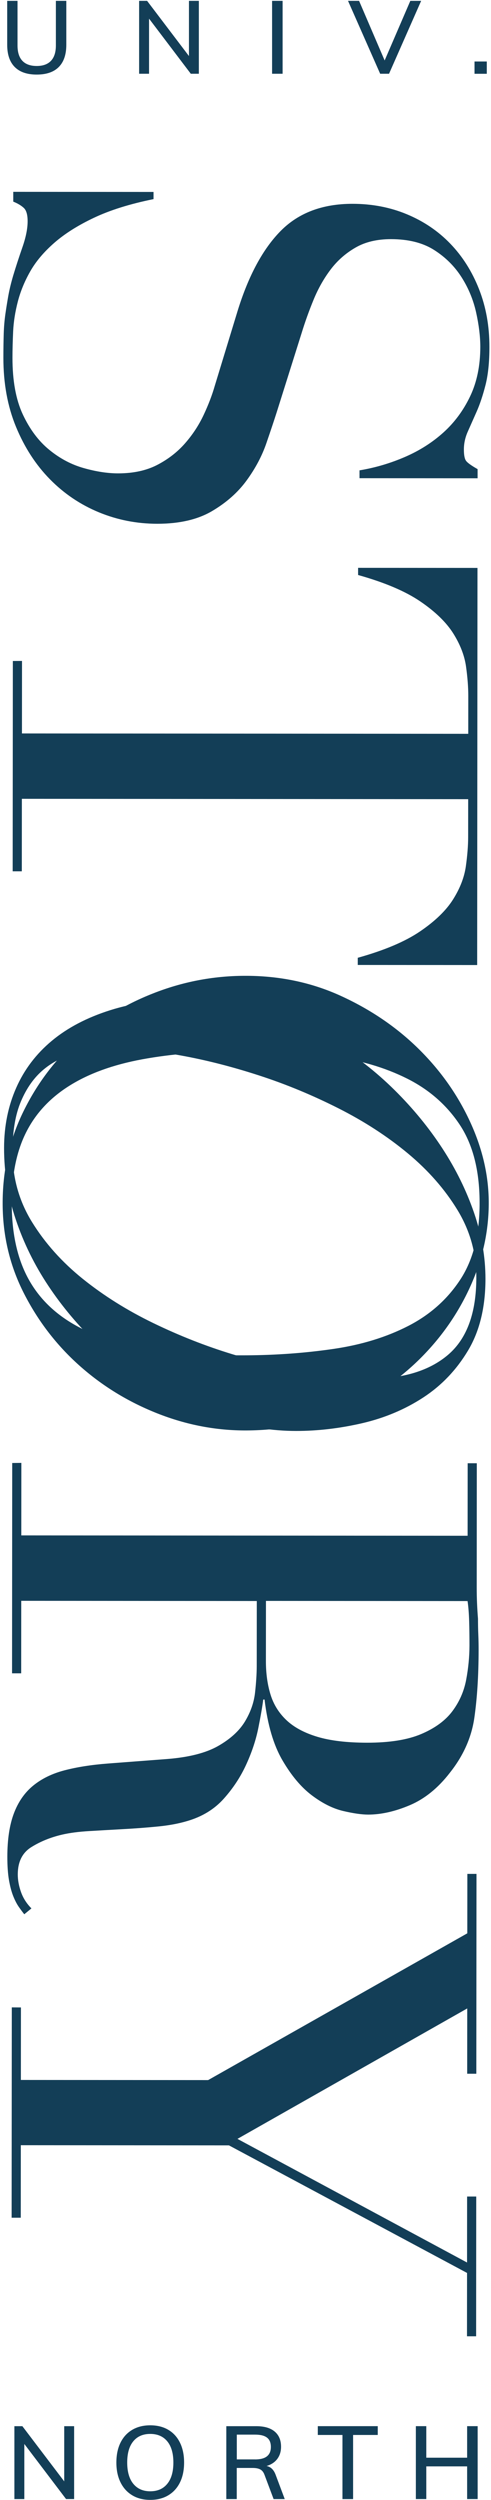
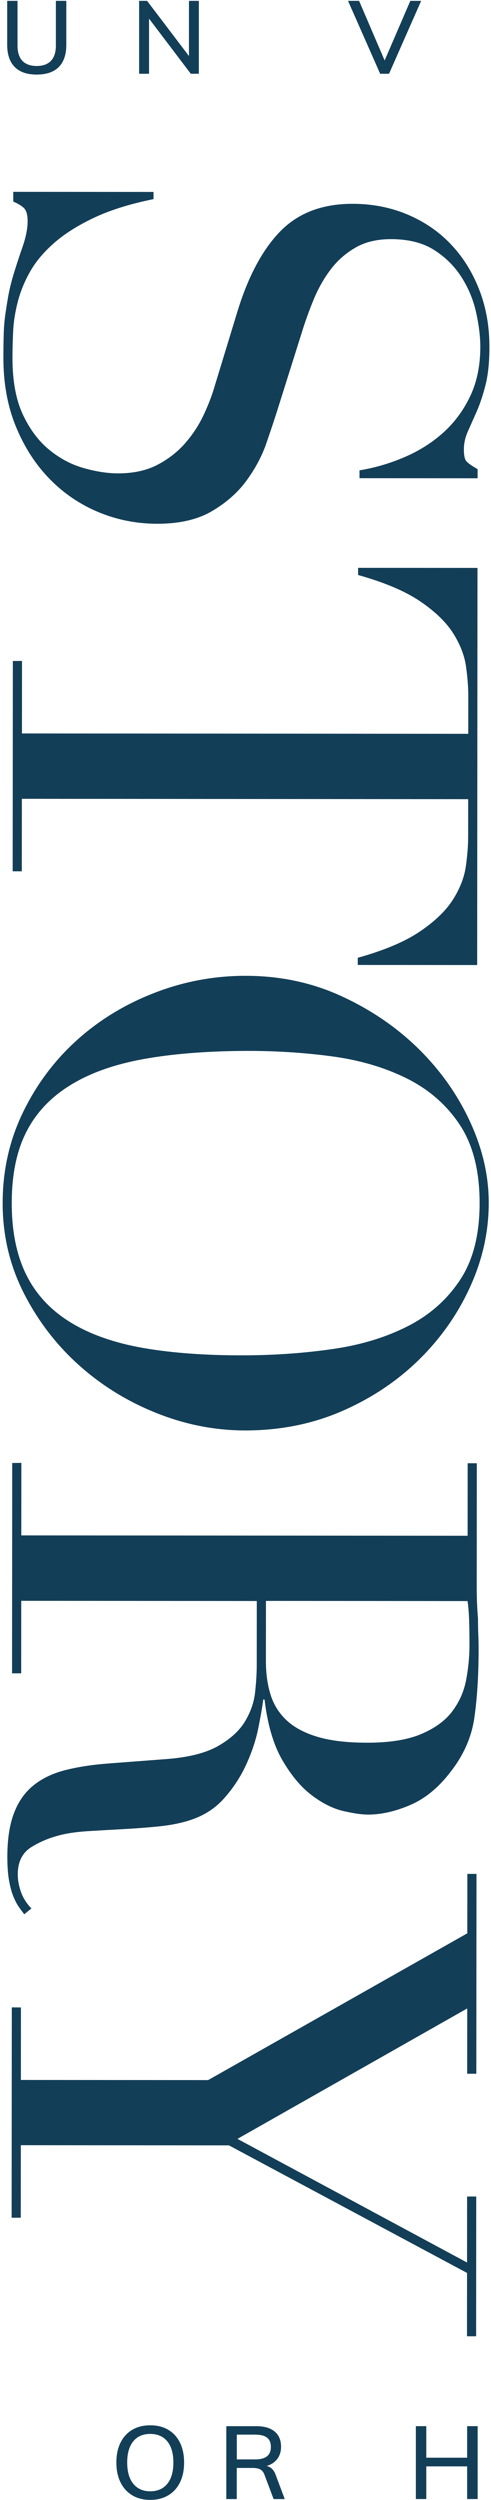
<svg xmlns="http://www.w3.org/2000/svg" width="174" height="885" viewBox="0 0 174 885" fill="none">
  <path d="M86.49 345.451C98.82 345.381 110.24 347.741 120.75 352.541C131.26 357.341 140.39 363.531 148.14 371.111C155.89 378.701 161.99 387.251 166.44 396.791C170.89 406.321 173.14 415.861 173.2 425.431C173.26 435.601 171.12 445.521 166.78 455.181C162.44 464.841 156.44 473.471 148.77 481.071C141.1 488.661 132.04 494.771 121.59 499.381C111.13 503.991 99.74 506.331 87.41 506.401C76.62 506.461 66.05 504.441 55.7 500.341C45.35 496.241 36.14 490.581 28.09 483.391C20.03 476.191 13.51 467.711 8.52 457.951C3.53 448.191 1.01 437.681 0.94 426.431C0.87 414.871 3.2 404.141 7.92 394.251C12.64 384.361 18.95 375.811 26.85 368.591C34.75 361.381 43.89 355.741 54.27 351.671C64.65 347.581 75.39 345.511 86.49 345.451ZM86.64 372.041C72.77 372.121 60.67 373.111 50.35 375.021C40.03 376.931 31.42 380.061 24.51 384.421C17.6 388.771 12.46 394.351 9.11 401.161C5.75 407.961 4.11 416.371 4.16 426.391C4.22 436.251 5.96 444.611 9.39 451.451C12.82 458.291 18.01 463.851 24.98 468.131C31.94 472.401 40.59 475.441 50.93 477.231C61.27 479.021 73.38 479.881 87.25 479.801C97.89 479.741 108.17 478.991 118.11 477.541C128.05 476.101 136.89 473.391 144.66 469.411C152.42 465.431 158.6 459.921 163.18 452.891C167.77 445.851 170.03 436.701 169.96 425.451C169.9 414.201 167.53 405.081 162.87 398.091C158.21 391.101 151.97 385.671 144.16 381.781C136.35 377.891 127.48 375.281 117.52 373.951C107.57 372.621 97.28 371.981 86.64 372.041Z" fill="#133E57" />
  <path d="M54.41 67.95V70.49C46.09 72.18 39.07 74.37 33.37 77.06C27.66 79.75 22.96 82.72 19.26 85.95C15.56 89.18 12.7 92.57 10.69 96.12C8.68 99.66 7.22 103.25 6.29 106.87C5.36 110.49 4.82 113.96 4.66 117.27C4.51 120.58 4.42 123.7 4.42 126.63C4.41 134.8 5.64 141.51 8.1 146.75C10.56 151.99 13.68 156.16 17.46 159.24C21.23 162.33 25.32 164.49 29.71 165.72C34.1 166.96 38.15 167.58 41.85 167.58C47.24 167.58 51.87 166.58 55.73 164.58C59.58 162.58 62.86 160.04 65.56 156.96C68.26 153.88 70.46 150.53 72.16 146.91C73.86 143.29 75.17 139.86 76.1 136.62L84.21 110.04C88.07 97.56 93.17 88.12 99.49 81.73C105.82 75.34 114.3 72.15 124.93 72.15C131.87 72.16 138.3 73.39 144.23 75.87C150.16 78.34 155.29 81.81 159.6 86.29C163.91 90.76 167.3 96.12 169.76 102.37C172.22 108.62 173.45 115.44 173.44 122.84C173.44 128.23 172.97 132.74 172.04 136.37C171.11 139.99 170.07 143.11 168.91 145.73C167.75 148.35 166.71 150.7 165.78 152.78C164.85 154.86 164.39 156.98 164.39 159.14C164.39 161.14 164.66 162.49 165.2 163.19C165.74 163.89 167.08 164.85 169.25 166.08V169.32L127.4 169.29V166.51C132.95 165.59 138.31 164.01 143.47 161.78C148.64 159.55 153.19 156.66 157.12 153.12C161.06 149.57 164.22 145.3 166.61 140.29C169 135.28 170.2 129.46 170.21 122.84C170.21 119.14 169.71 115.05 168.72 110.58C167.72 106.11 165.99 101.94 163.53 98.09C161.06 94.23 157.83 91.03 153.83 88.49C149.82 85.94 144.73 84.67 138.57 84.66C133.63 84.66 129.43 85.65 125.97 87.66C122.5 89.66 119.57 92.24 117.18 95.4C114.79 98.56 112.78 102.1 111.16 106.03C109.54 109.96 108.11 113.93 106.88 117.94L98.07 145.91C97.14 148.83 95.9 152.53 94.36 157.01C92.81 161.48 90.5 165.83 87.41 170.07C84.32 174.31 80.24 177.93 75.15 180.93C70.06 183.93 63.58 185.43 55.72 185.42C48.47 185.42 41.58 184.06 35.03 181.36C28.48 178.65 22.7 174.76 17.7 169.67C12.69 164.58 8.69 158.41 5.69 151.16C2.69 143.91 1.19 135.74 1.2 126.65C1.2 123.41 1.25 120.56 1.32 118.09C1.4 115.62 1.6 113.31 1.91 111.15C2.22 108.99 2.57 106.83 2.95 104.68C3.34 102.52 3.92 100.13 4.69 97.51C5.62 94.43 6.7 91.11 7.93 87.57C9.17 84.02 9.79 80.94 9.79 78.32C9.79 76.01 9.33 74.42 8.4 73.58C7.48 72.73 6.24 72 4.7 71.38V67.91L54.41 67.95Z" fill="#133E57" />
  <path d="M7.8 233.98L7.78 259.65L165.94 259.78L165.95 246.37C165.95 243.28 165.69 239.82 165.15 235.96C164.61 232.11 163.11 228.21 160.65 224.28C158.18 220.35 154.3 216.56 148.98 212.94C143.66 209.31 136.3 206.19 126.9 203.56V201.02L169.21 201.05L169.1 341.64L126.78 341.61V339.07C136.18 336.45 143.55 333.34 148.87 329.72C154.19 326.1 158.09 322.33 160.56 318.4C163.03 314.47 164.53 310.58 165.08 306.73C165.62 302.88 165.9 299.41 165.9 296.33L165.91 282.92L7.75 282.79L7.73 308.46H4.49L4.55 234L7.8 233.98Z" fill="#133E57" />
-   <path d="M93.72 357.891C102.35 360.671 110.56 364.411 118.34 369.121C126.12 373.831 133.28 379.421 139.83 385.901C146.38 392.381 152.03 399.281 156.81 406.611C161.58 413.931 165.31 421.531 168.01 429.391C170.7 437.251 172.04 445.041 172.04 452.751C172.03 462.771 169.98 471.211 165.89 478.061C161.8 484.911 156.52 490.461 150.04 494.701C143.56 498.931 136.35 501.971 128.41 503.821C120.47 505.661 112.65 506.581 104.94 506.581C96.62 506.571 88.26 505.301 79.86 502.751C71.46 500.201 63.45 496.641 55.82 492.091C48.19 487.541 41.06 482.101 34.44 475.771C27.82 469.441 22.04 462.581 17.12 455.181C12.19 447.781 8.34 439.951 5.58 431.701C2.81 423.451 1.43 415.011 1.44 406.381C1.45 398.671 2.88 391.581 5.74 385.111C8.59 378.641 12.8 373.091 18.35 368.471C23.9 363.851 30.8 360.231 39.06 357.621C47.31 355.001 56.83 353.701 67.62 353.711C76.38 353.721 85.08 355.111 93.72 357.891ZM27.11 372.871C22.63 373.941 18.74 375.871 15.43 378.641C12.11 381.411 9.45 385.141 7.45 389.851C5.44 394.551 4.43 400.521 4.43 407.771C4.42 416.861 6.73 425.151 11.35 432.631C15.97 440.111 21.98 446.821 29.37 452.761C36.77 458.701 45.08 463.911 54.33 468.391C63.58 472.871 72.9 476.531 82.3 479.401C91.7 482.261 100.68 484.421 109.23 485.891C117.79 487.361 124.99 488.101 130.85 488.101C142.87 488.111 152.2 485.261 158.84 479.571C165.47 473.871 168.79 464.781 168.8 452.291C168.81 443.651 166.58 435.681 162.11 428.351C157.64 421.021 151.79 414.351 144.55 408.331C137.31 402.311 129.1 396.991 119.94 392.361C110.77 387.731 101.45 383.861 91.97 380.781C82.49 377.691 73.28 375.331 64.35 373.701C55.41 372.071 47.62 371.261 41 371.251C36.21 371.261 31.58 371.791 27.11 372.871Z" fill="#133E57" />
  <path d="M7.57 517.881L7.55 543.551L165.71 543.681L165.73 518.011H168.97L168.94 561.941C168.94 563.791 168.97 565.641 169.05 567.491C169.13 569.341 169.24 571.191 169.39 573.041C169.39 574.891 169.42 576.741 169.5 578.591C169.58 580.441 169.61 582.291 169.61 584.141C169.6 593.231 169.09 601.251 168.09 608.191C167.08 615.131 164.18 621.601 159.4 627.611C155.23 633.001 150.52 636.811 145.28 639.041C140.04 641.271 135.1 642.391 130.48 642.391C128.17 642.391 125.2 641.961 121.58 641.111C117.96 640.251 114.26 638.401 110.48 635.551C106.7 632.691 103.24 628.571 100.09 623.171C96.93 617.771 94.82 610.601 93.75 601.661H93.29C92.98 604.121 92.4 607.481 91.55 611.721C90.7 615.961 89.27 620.271 87.26 624.661C85.25 629.061 82.59 633.101 79.27 636.801C75.95 640.501 71.67 643.111 66.43 644.651C63.34 645.581 59.84 646.231 55.9 646.611C51.97 647.001 47.92 647.301 43.76 647.531C39.6 647.761 35.59 647.991 31.74 648.221C27.88 648.441 24.65 648.871 22.03 649.481C18.02 650.411 14.4 651.861 11.16 653.871C7.92 655.871 6.3 659.101 6.3 663.581C6.3 665.581 6.68 667.661 7.45 669.821C8.22 671.981 9.45 673.901 11.14 675.601L8.6 677.681C7.98 676.901 7.33 676.021 6.63 675.021C5.94 674.021 5.28 672.741 4.67 671.211C4.06 669.671 3.56 667.771 3.17 665.541C2.79 663.311 2.6 660.571 2.6 657.341C2.6 651.171 3.38 646.051 4.92 641.961C6.46 637.881 8.74 634.601 11.75 632.141C14.76 629.681 18.46 627.871 22.85 626.721C27.25 625.571 32.37 624.761 38.23 624.311L59.27 622.711C66.98 622.101 72.99 620.561 77.31 618.101C81.63 615.631 84.79 612.751 86.8 609.441C88.8 606.121 90 602.701 90.39 599.151C90.78 595.601 90.97 592.521 90.98 589.901L91 566.781L7.53 566.711L7.51 592.381H4.27L4.33 517.921L7.57 517.881ZM94.25 566.741L94.23 588.011C94.23 592.321 94.76 596.261 95.84 599.801C96.91 603.341 98.8 606.391 101.49 608.941C104.18 611.491 107.85 613.461 112.47 614.851C117.1 616.241 122.95 616.931 130.04 616.941C138.05 616.951 144.49 615.921 149.35 613.841C154.21 611.761 157.87 609.071 160.34 605.751C162.81 602.431 164.43 598.741 165.2 594.661C165.97 590.571 166.36 586.531 166.37 582.521C166.37 579.741 166.34 576.931 166.26 574.081C166.18 571.231 165.99 568.801 165.69 566.801L94.25 566.741Z" fill="#133E57" />
  <path d="M7.42 710.661L7.4 736.331L73.76 736.381L165.6 684.421L165.62 663.381H168.86L168.8 734.131H165.56L165.58 711.011L84.15 757.191L165.51 800.961L165.53 777.601H168.77L168.73 827.081H165.49L165.51 804.651L81.14 759.491L7.38 759.431L7.36 785.101H4.12L4.18 710.641L7.42 710.661Z" fill="#133E57" />
-   <path d="M26.27 858.891V884.701H23.41L8.62 865.201V884.711H5.1V858.901H7.93L22.76 878.441V858.901H26.27V858.891Z" fill="#133E57" />
  <path d="M46.88 883.38C45.08 882.3 43.69 880.78 42.71 878.79C41.73 876.81 41.24 874.48 41.24 871.79C41.24 869.08 41.72 866.74 42.69 864.76C43.66 862.78 45.05 861.26 46.86 860.19C48.67 859.12 50.8 858.59 53.24 858.59C55.71 858.59 57.84 859.12 59.64 860.19C61.44 861.25 62.82 862.78 63.79 864.76C64.76 866.74 65.24 869.07 65.24 871.76C65.24 874.47 64.76 876.81 63.79 878.79C62.82 880.77 61.43 882.3 59.62 883.38C57.81 884.46 55.68 884.99 53.24 884.99C50.8 884.99 48.68 884.46 46.88 883.38ZM59.28 879.3C60.72 877.54 61.44 875.02 61.44 871.76C61.44 868.52 60.72 866.03 59.28 864.27C57.84 862.52 55.83 861.64 53.24 861.64C50.65 861.64 48.65 862.52 47.22 864.27C45.79 866.02 45.08 868.52 45.08 871.76C45.08 875.02 45.8 877.54 47.24 879.3C48.68 881.06 50.68 881.95 53.24 881.95C55.83 881.95 57.84 881.07 59.28 879.3Z" fill="#133E57" />
  <path d="M100.91 884.71H96.96L93.73 876.12C93.39 875.2 92.9 874.57 92.24 874.22C91.59 873.87 90.69 873.69 89.56 873.69H83.9V884.71H80.2V858.9H90.82C93.65 858.9 95.82 859.53 97.33 860.79C98.84 862.05 99.6 863.85 99.6 866.19C99.6 867.88 99.15 869.32 98.26 870.5C97.37 871.68 96.1 872.52 94.45 873C95.95 873.27 97.04 874.33 97.71 876.19L100.91 884.71ZM90.4 870.67C92.28 870.67 93.69 870.3 94.61 869.56C95.53 868.82 95.99 867.72 95.99 866.24C95.99 864.77 95.54 863.67 94.63 862.96C93.72 862.25 92.32 861.89 90.41 861.89H83.92V870.66H90.4V870.67Z" fill="#133E57" />
-   <path d="M121.36 862.011H112.62V858.891H133.87V862.011H125.13V884.711H121.36V862.011Z" fill="#133E57" />
  <path d="M169.27 858.891V884.701H165.54V873.131H151.07V884.701H147.37V858.891H151.07V870.061H165.54V858.891H169.27Z" fill="#133E57" />
  <path d="M5.22 23.721C3.44 21.931 2.55 19.311 2.55 15.851V0.301H6.21V16.111C6.21 18.501 6.78 20.311 7.93 21.531C9.08 22.751 10.78 23.361 13.02 23.361C15.24 23.361 16.93 22.741 18.08 21.511C19.23 20.281 19.8 18.481 19.8 16.111V0.301H23.5V15.851C23.5 19.311 22.61 21.931 20.83 23.721C19.05 25.511 16.45 26.401 13.02 26.401C9.61 26.411 7 25.511 5.22 23.721Z" fill="#133E57" />
  <path d="M70.47 0.301V26.111H67.61L52.82 6.601V26.111H49.3V0.301H52.13L66.96 19.841V0.301H70.47Z" fill="#133E57" />
-   <path d="M96.42 0.301H100.15V26.111H96.42V0.301Z" fill="#133E57" />
  <path d="M149.25 0.301L137.87 26.111H134.72L123.33 0.301H127.25L136.31 21.401L145.41 0.301H149.25Z" fill="#133E57" />
-   <path d="M172.51 21.771V26.122H168.16V21.771H172.51Z" fill="#133E57" />
</svg>